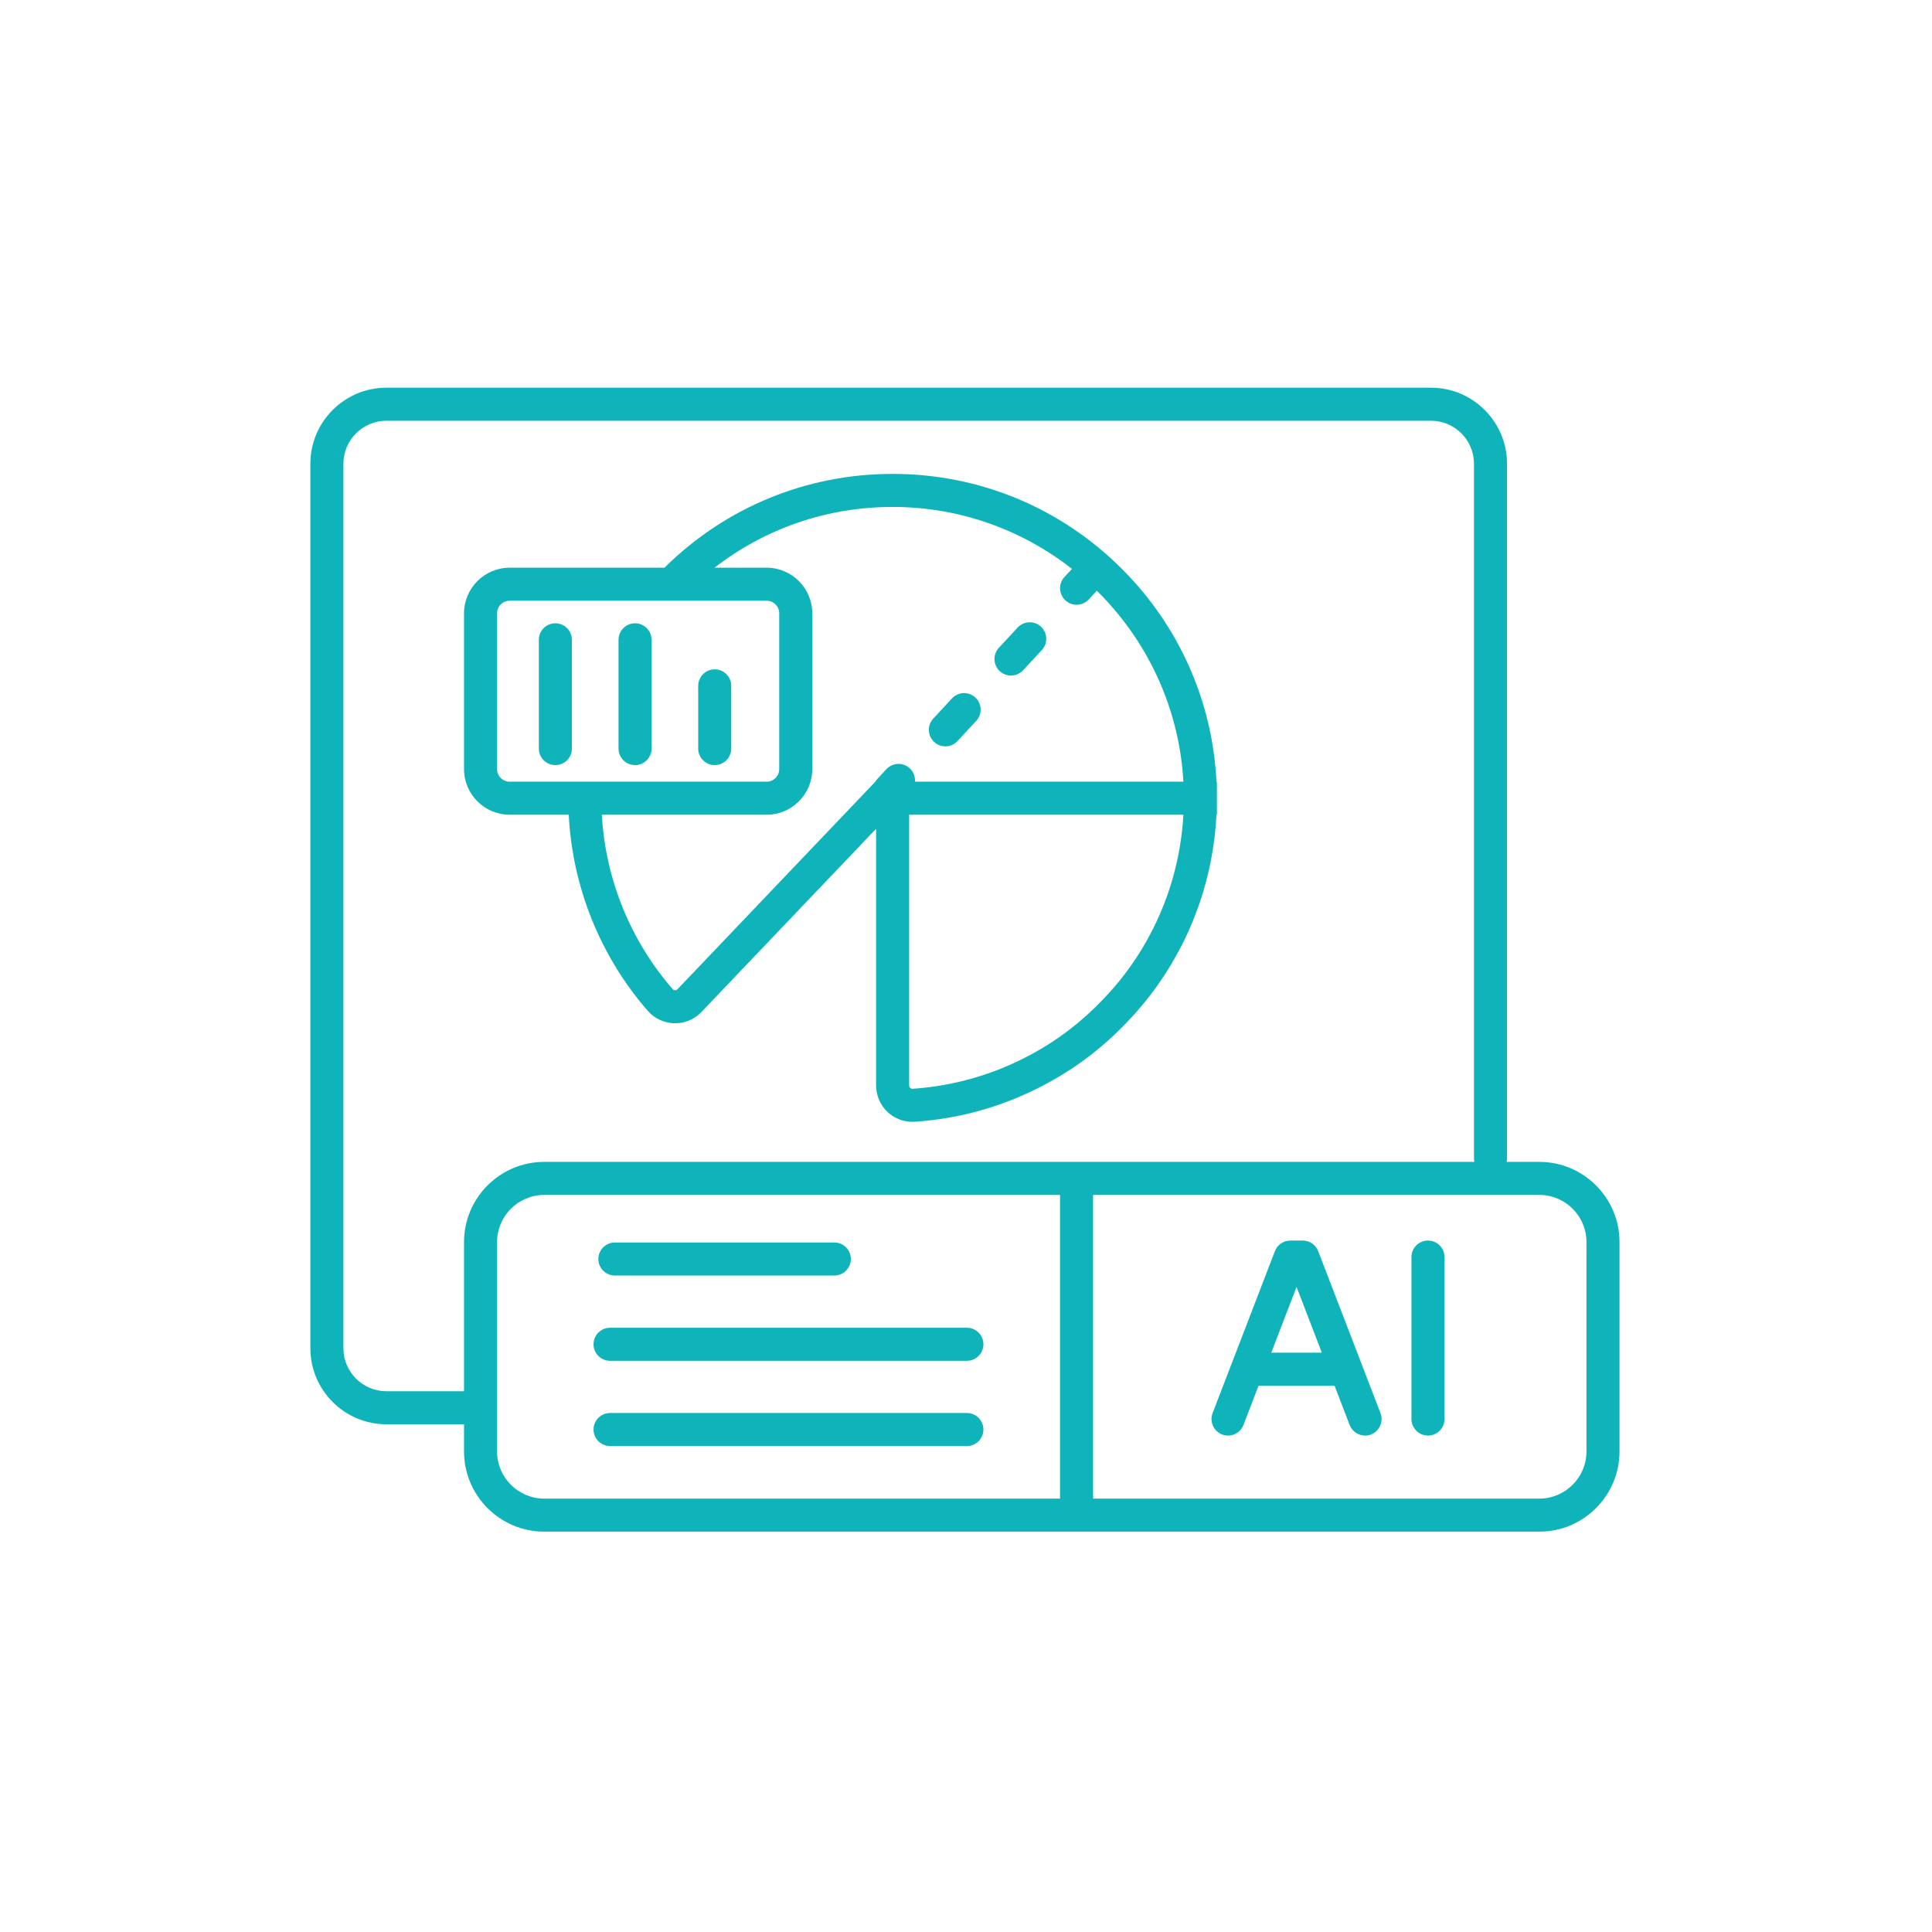
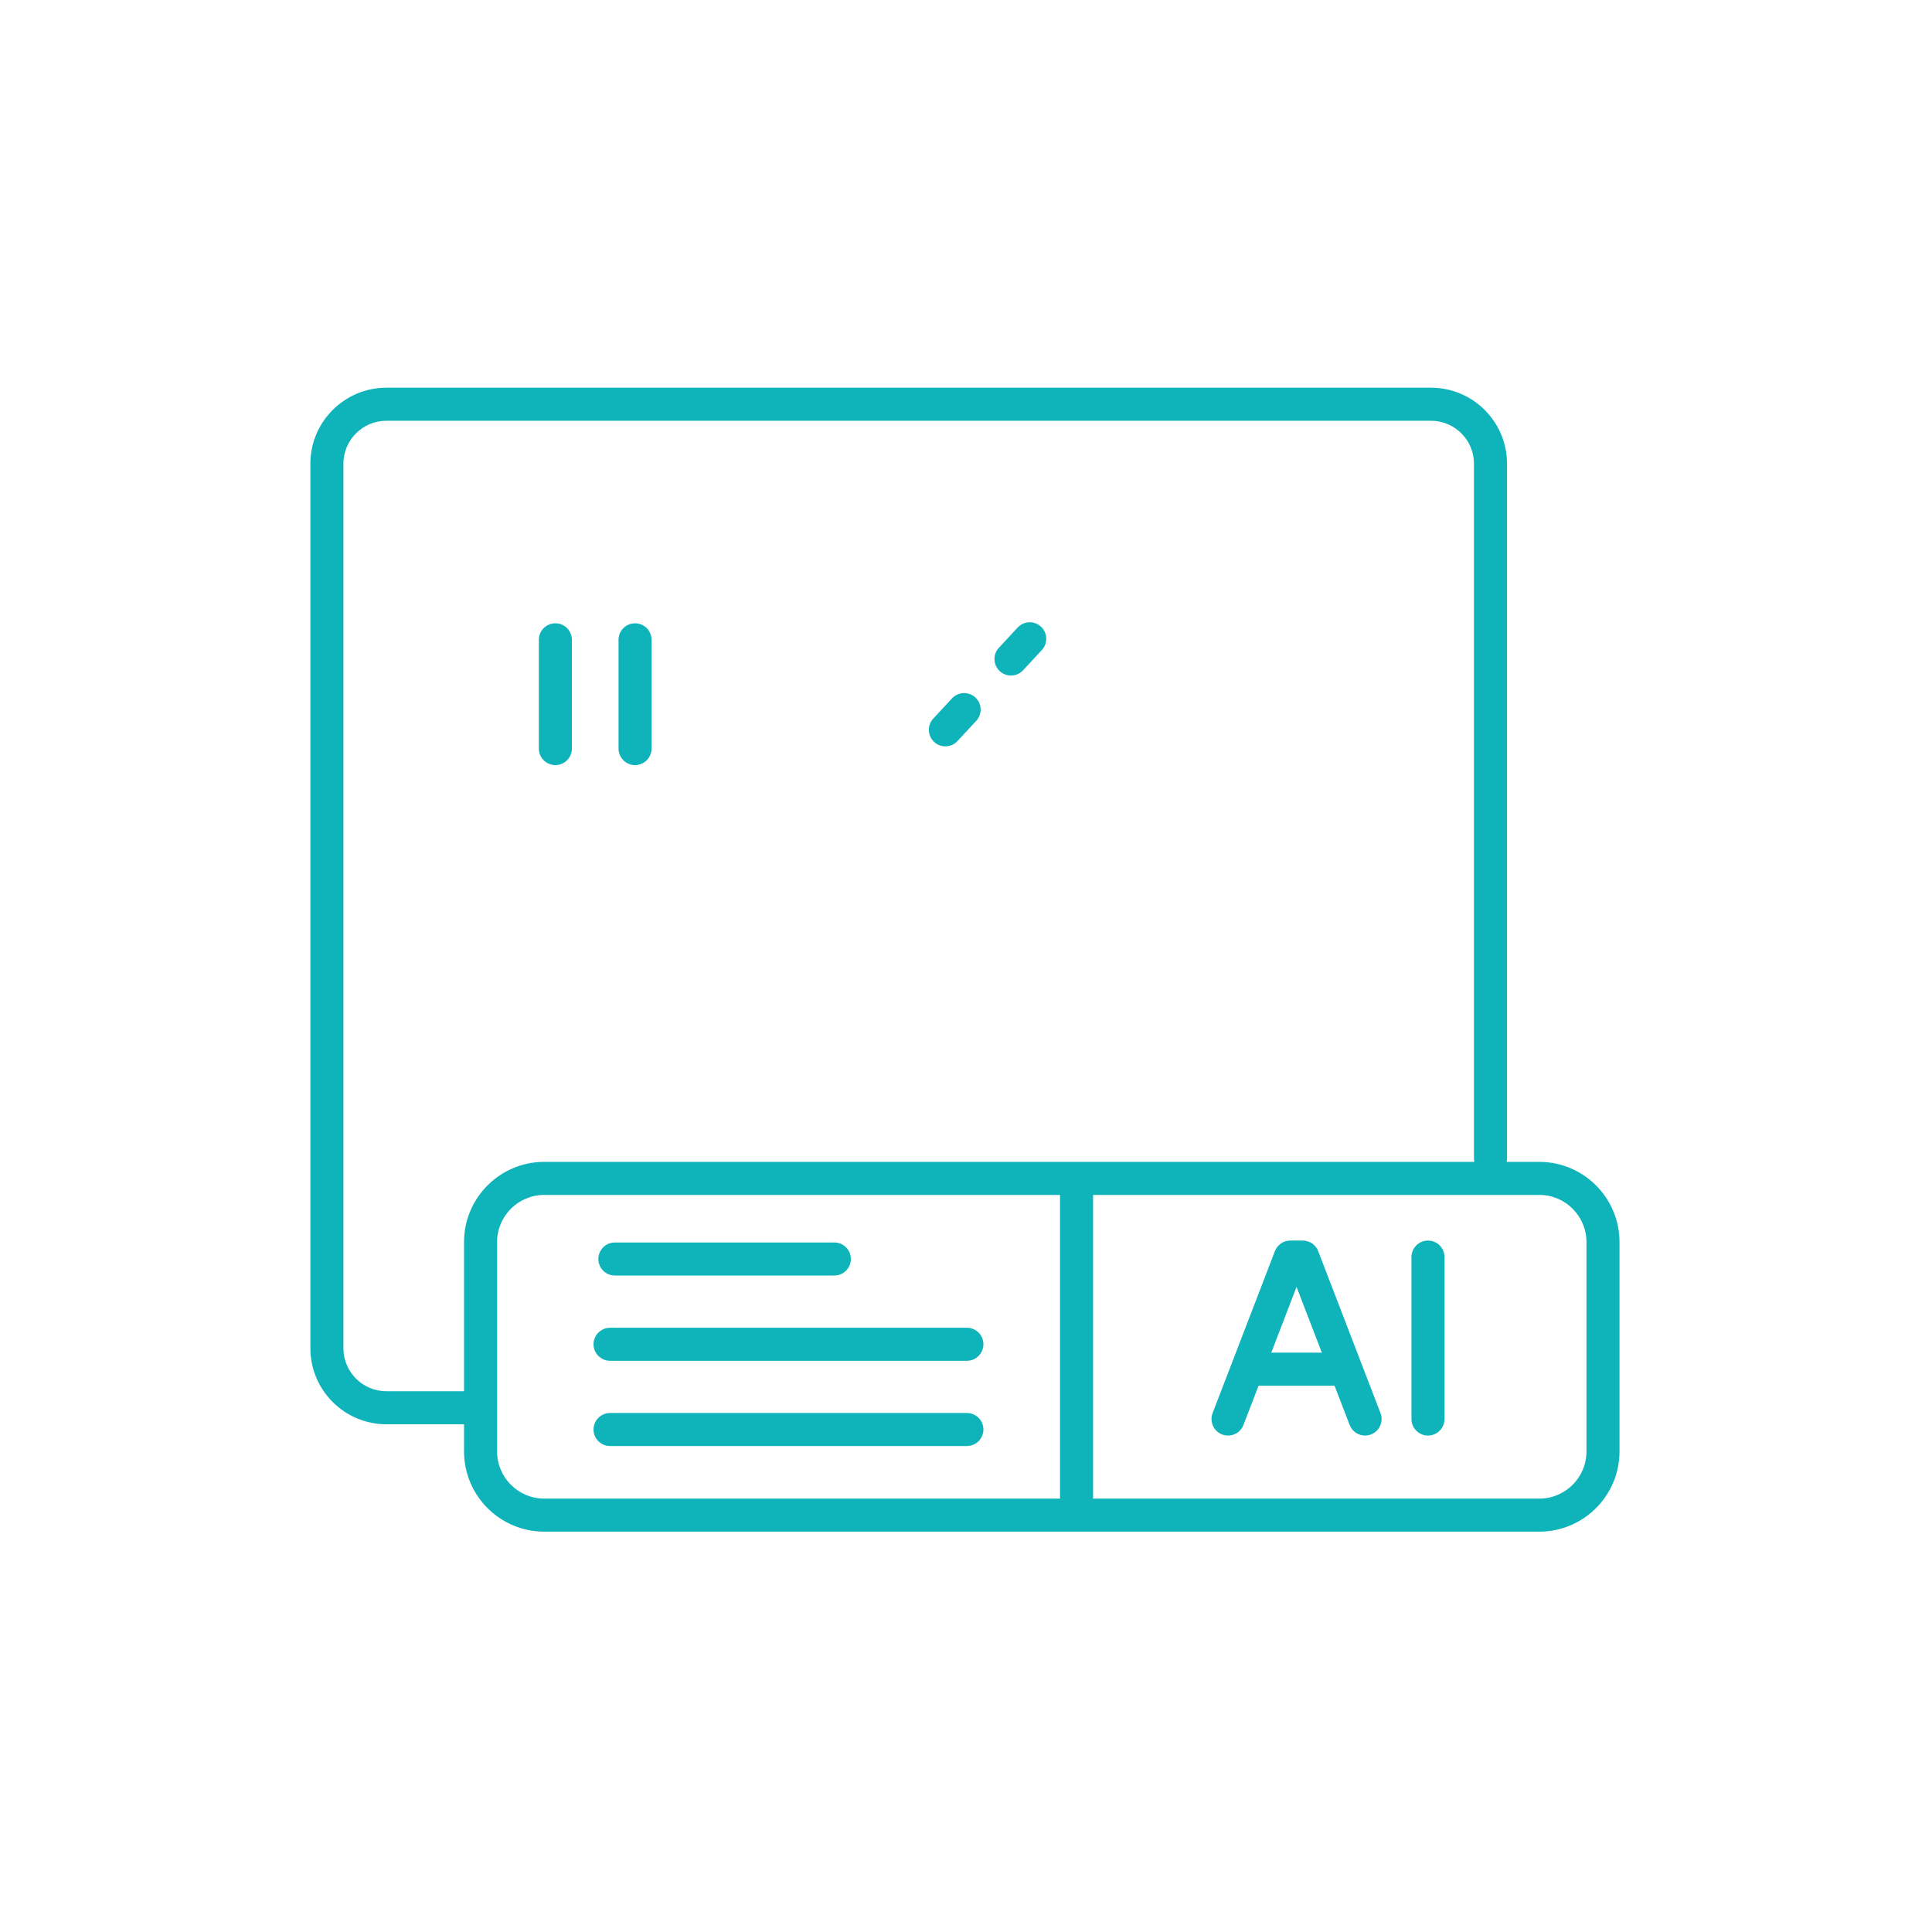
<svg xmlns="http://www.w3.org/2000/svg" width="219" height="219" viewBox="0 0 219 219" fill="none">
  <path d="M174.489 131.704H170.784C170.811 131.577 170.827 131.445 170.827 131.309V52.564C170.827 47.813 166.962 43.948 162.211 43.948H43.797C39.047 43.948 35.182 47.813 35.182 52.564V152.831C35.182 157.582 39.047 161.447 43.797 161.447H52.599V164.529C52.599 169.54 56.677 173.618 61.688 173.618H174.489C179.501 173.618 183.578 169.54 183.578 164.529V140.793C183.578 135.782 179.501 131.704 174.489 131.704V131.704ZM43.797 157.701C41.112 157.701 38.928 155.517 38.928 152.831V52.564C38.928 49.879 41.112 47.694 43.797 47.694H162.211C164.896 47.694 167.081 49.879 167.081 52.564V131.309C167.081 131.445 167.096 131.577 167.123 131.704H61.688C56.677 131.704 52.599 135.782 52.599 140.793V157.701L43.797 157.701ZM56.345 164.529V140.793C56.345 137.847 58.742 135.45 61.688 135.45H120.159V169.872H61.688C58.742 169.872 56.345 167.475 56.345 164.529ZM179.833 164.529C179.833 167.475 177.436 169.872 174.49 169.872H123.904V135.45H174.49C177.436 135.45 179.833 137.847 179.833 140.793V164.529Z" fill="#0FB4BB" />
  <path d="M69.698 144.587H94.575C95.609 144.587 96.448 143.748 96.448 142.714C96.448 141.679 95.609 140.841 94.575 140.841H69.698C68.664 140.841 67.825 141.679 67.825 142.714C67.825 143.748 68.664 144.587 69.698 144.587Z" fill="#0FB4BB" />
  <path d="M69.152 154.251H109.601C110.635 154.251 111.474 153.412 111.474 152.378C111.474 151.344 110.635 150.505 109.601 150.505H69.152C68.118 150.505 67.279 151.344 67.279 152.378C67.279 153.412 68.118 154.251 69.152 154.251Z" fill="#0FB4BB" />
  <path d="M109.601 160.169H69.152C68.118 160.169 67.279 161.008 67.279 162.042C67.279 163.076 68.118 163.915 69.152 163.915H109.601C110.635 163.915 111.474 163.076 111.474 162.042C111.474 161.008 110.635 160.169 109.601 160.169Z" fill="#0FB4BB" />
  <path d="M161.868 140.622C160.834 140.622 159.995 141.461 159.995 142.495V160.853C159.995 161.887 160.834 162.726 161.868 162.726C162.902 162.726 163.741 161.887 163.741 160.853V142.495C163.741 141.461 162.902 140.622 161.868 140.622Z" fill="#0FB4BB" />
  <path d="M154.291 154.479C154.291 154.478 154.29 154.476 154.29 154.475L149.424 141.823C149.146 141.099 148.45 140.622 147.675 140.622H146.263C145.488 140.622 144.793 141.099 144.515 141.823L139.649 154.475C139.649 154.475 139.648 154.476 139.648 154.477L137.454 160.18C137.083 161.146 137.565 162.23 138.53 162.601C139.496 162.972 140.579 162.491 140.951 161.525L142.661 157.077H151.277L152.988 161.525C153.274 162.269 153.984 162.726 154.737 162.726C154.96 162.726 155.187 162.686 155.408 162.601C156.374 162.229 156.856 161.146 156.484 160.18L154.291 154.479ZM144.102 153.331L146.969 145.877L149.836 153.331H144.102Z" fill="#0FB4BB" />
  <path d="M107.162 84.603C107.682 84.603 108.182 84.384 108.536 84.002L110.661 81.709C111.363 80.951 111.319 79.765 110.56 79.063C110.213 78.741 109.762 78.564 109.288 78.564C108.768 78.564 108.266 78.782 107.913 79.164L105.788 81.456C105.448 81.823 105.271 82.301 105.291 82.8C105.31 83.301 105.523 83.764 105.89 84.104C106.236 84.426 106.688 84.603 107.162 84.603Z" fill="#0FB4BB" />
  <path d="M114.6 76.577C115.12 76.577 115.62 76.358 115.974 75.976L118.098 73.684C118.8 72.925 118.755 71.739 117.998 71.036C117.65 70.714 117.198 70.537 116.726 70.537C116.204 70.537 115.704 70.756 115.35 71.136L113.226 73.43C112.904 73.778 112.725 74.232 112.727 74.707C112.728 75.226 112.947 75.725 113.326 76.077C113.674 76.399 114.126 76.577 114.6 76.577V76.577Z" fill="#0FB4BB" />
-   <path d="M57.769 92.352H64.469C64.885 100.538 68.024 108.367 73.415 114.572C74.175 115.447 75.275 115.964 76.433 115.991C76.465 115.992 76.496 115.992 76.528 115.992C77.651 115.992 78.734 115.53 79.511 114.715L99.308 93.947V123.042C99.308 124.181 99.785 125.279 100.617 126.057C101.378 126.768 102.387 127.164 103.421 127.164C103.512 127.164 103.602 127.161 103.693 127.155C109.059 126.793 114.189 125.285 118.94 122.672C119.703 122.252 120.456 121.802 121.18 121.333C124.333 119.289 127.124 116.778 129.715 113.656L129.824 113.521C132.804 109.821 135.008 105.651 136.375 101.125C137.235 98.28 137.742 95.337 137.893 92.352H137.941V88.606H137.894C137.439 79.491 133.674 70.986 127.174 64.486C120.231 57.542 111 53.717 101.181 53.717C91.491 53.717 82.347 57.455 75.432 64.242C75.396 64.277 75.363 64.314 75.331 64.352H57.769C54.918 64.352 52.599 66.671 52.599 69.522V87.181C52.599 90.032 54.918 92.352 57.769 92.352L57.769 92.352ZM132.789 100.042C131.562 104.104 129.583 107.849 126.907 111.171L126.87 111.217C126.853 111.238 126.836 111.258 126.82 111.279C124.478 114.098 121.967 116.358 119.143 118.189C118.494 118.609 117.819 119.013 117.135 119.39C112.866 121.737 108.259 123.092 103.441 123.417C103.317 123.427 103.227 123.369 103.175 123.321C103.12 123.269 103.054 123.179 103.054 123.042V92.352H134.143C133.996 94.969 133.543 97.548 132.789 100.042ZM101.181 57.463C108.844 57.463 115.905 60.089 121.513 64.486L120.662 65.405C119.959 66.163 120.004 67.348 120.763 68.051C121.123 68.385 121.58 68.551 122.036 68.551C122.539 68.551 123.041 68.349 123.41 67.951L124.327 66.961C129.998 72.544 133.667 80.155 134.142 88.606H103.715C103.757 88.056 103.558 87.492 103.122 87.088C102.363 86.385 101.178 86.43 100.475 87.189L99.456 88.288C99.361 88.391 99.281 88.502 99.213 88.618L76.8 112.13C76.705 112.229 76.594 112.249 76.52 112.246C76.444 112.244 76.334 112.22 76.243 112.116C71.444 106.592 68.633 99.635 68.22 92.352H86.904C89.755 92.352 92.074 90.033 92.074 87.182V69.522C92.074 66.671 89.755 64.352 86.904 64.352H80.993C86.751 59.886 93.789 57.463 101.181 57.463H101.181ZM56.345 69.522C56.345 68.737 56.984 68.097 57.769 68.097H86.904C87.689 68.097 88.328 68.737 88.328 69.522V87.181C88.328 87.967 87.689 88.606 86.904 88.606H57.769C56.984 88.606 56.345 87.967 56.345 87.181V69.522Z" fill="#0FB4BB" />
-   <path d="M81.017 86.728C82.052 86.728 82.89 85.889 82.89 84.855V77.744C82.89 76.709 82.052 75.871 81.017 75.871C79.983 75.871 79.144 76.709 79.144 77.744V84.855C79.144 85.889 79.983 86.728 81.017 86.728Z" fill="#0FB4BB" />
  <path d="M71.985 86.728C73.02 86.728 73.858 85.889 73.858 84.855V72.525C73.858 71.491 73.02 70.652 71.985 70.652C70.951 70.652 70.112 71.491 70.112 72.525V84.855C70.112 85.889 70.951 86.728 71.985 86.728Z" fill="#0FB4BB" />
  <path d="M62.953 86.728C63.987 86.728 64.826 85.889 64.826 84.855V72.525C64.826 71.491 63.987 70.652 62.953 70.652C61.919 70.652 61.08 71.491 61.08 72.525V84.855C61.08 85.889 61.919 86.728 62.953 86.728Z" fill="#0FB4BB" />
</svg>